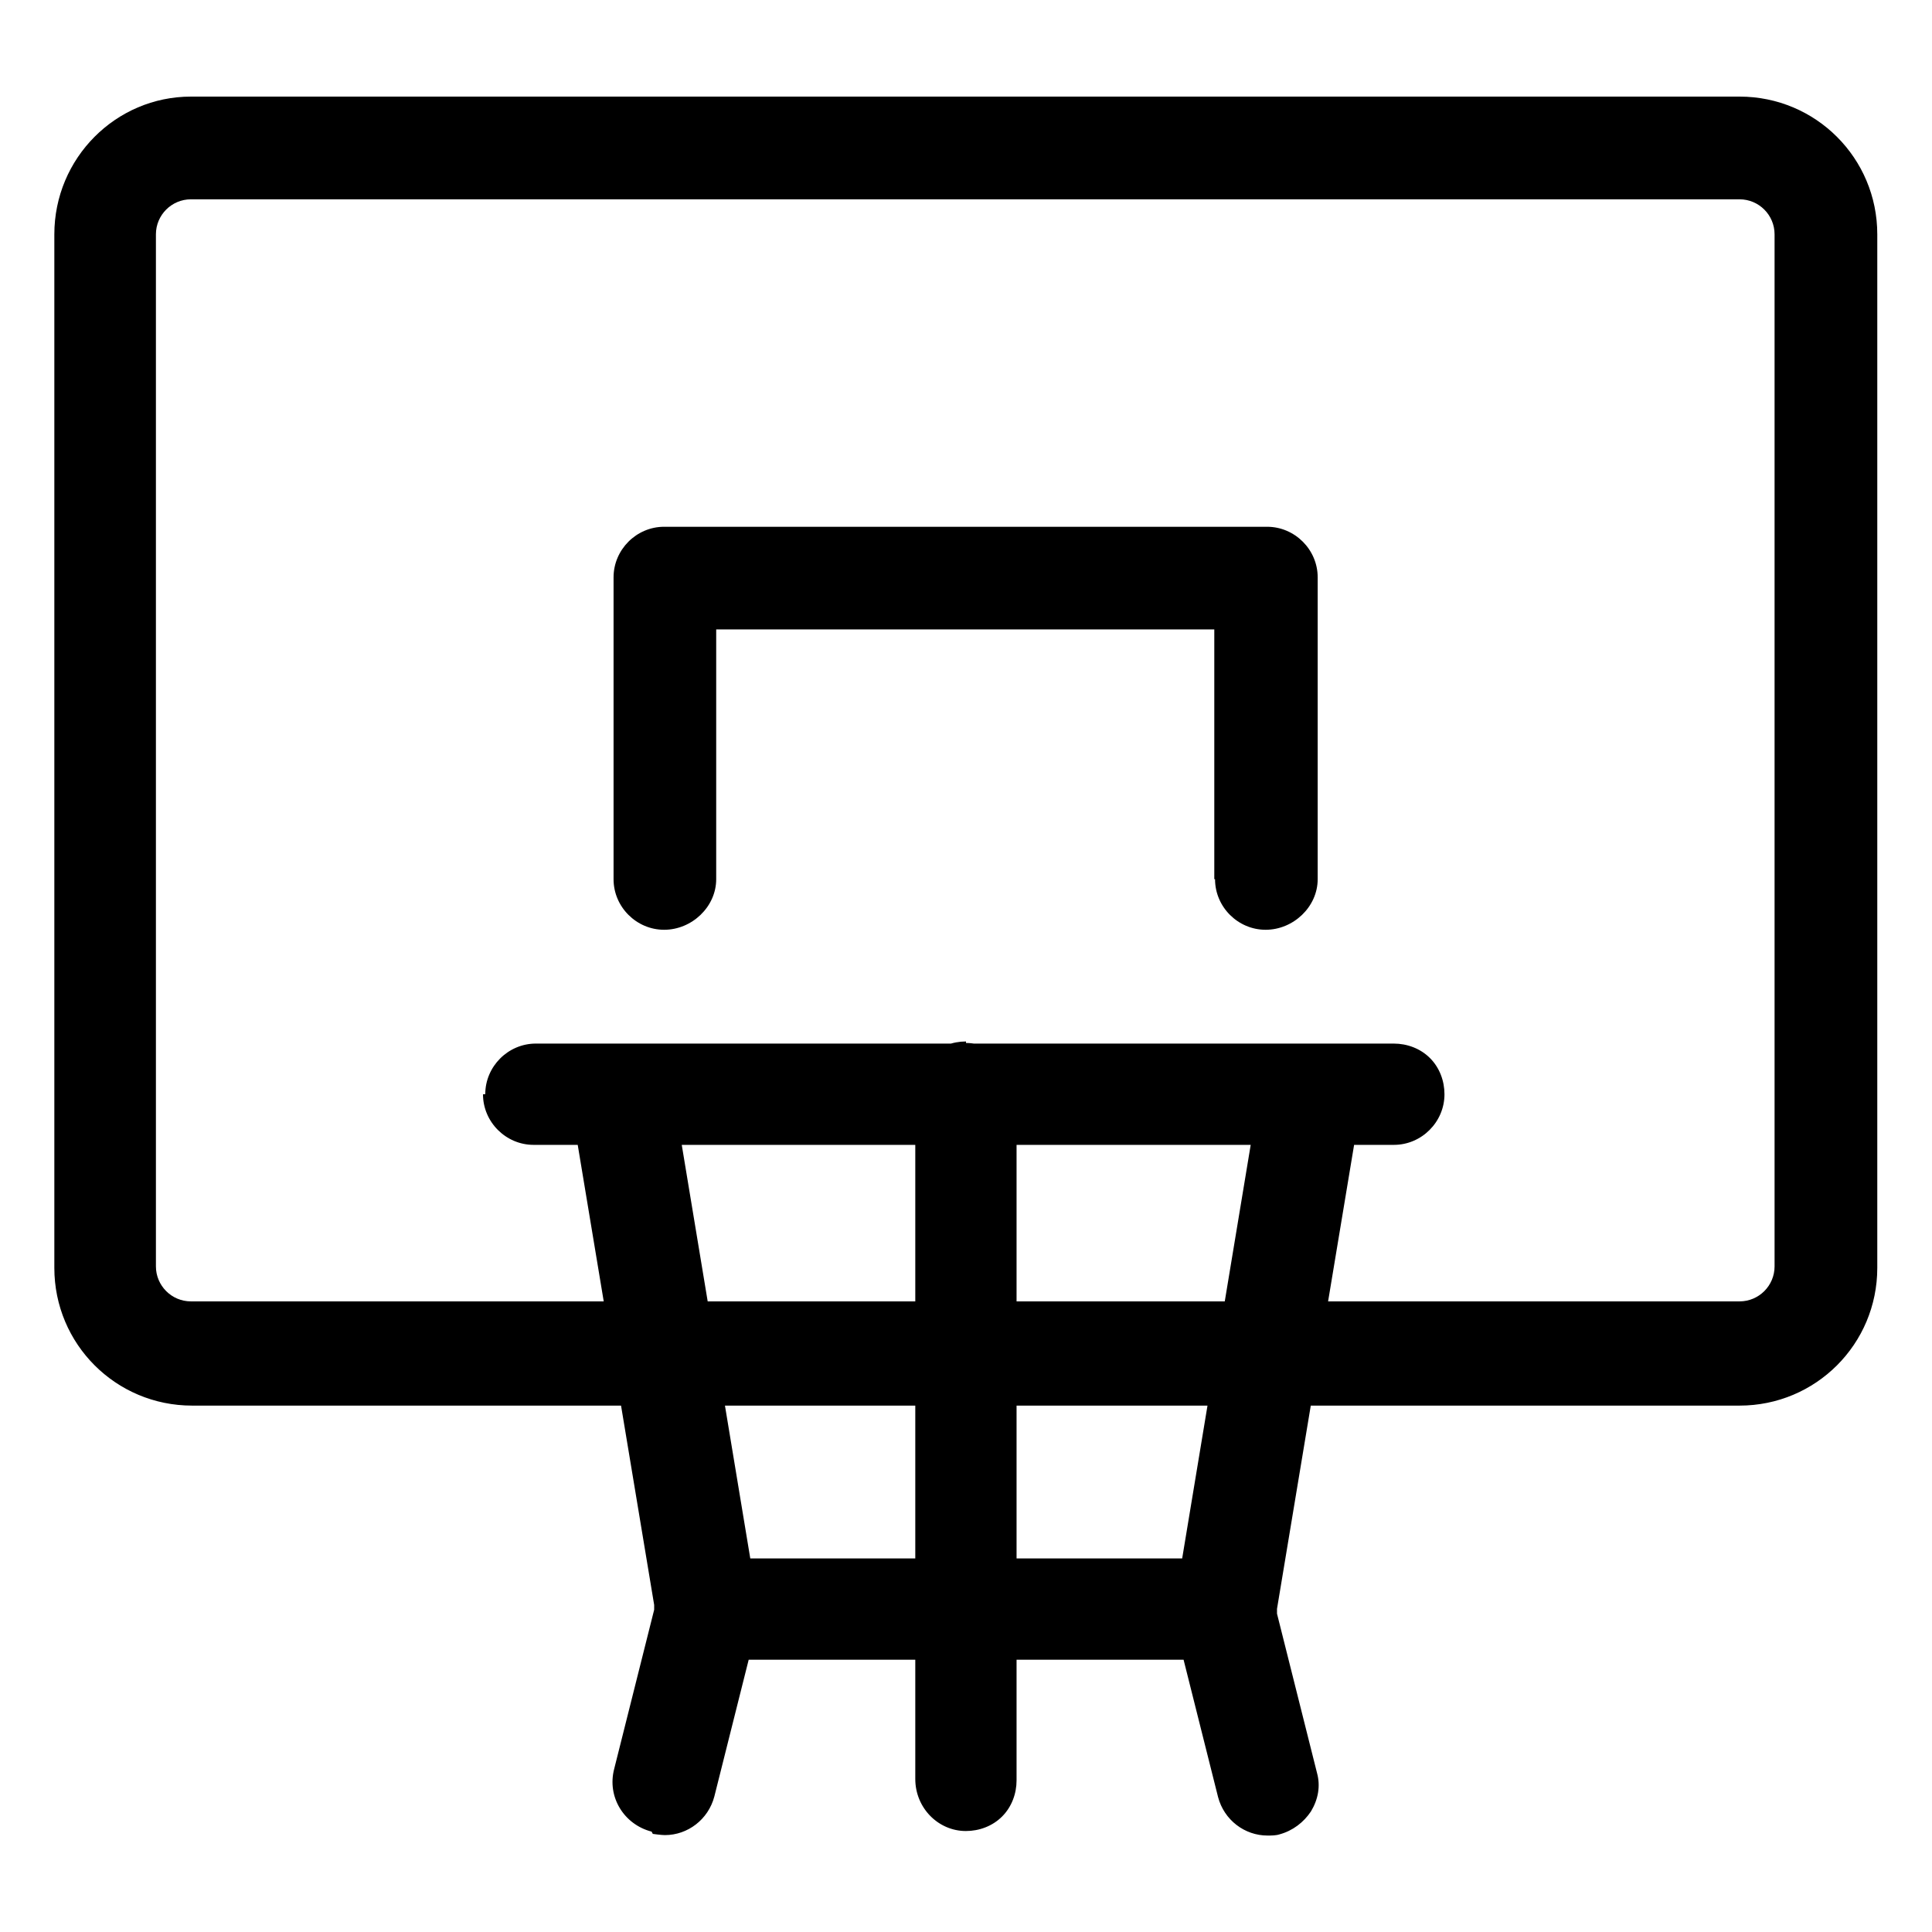
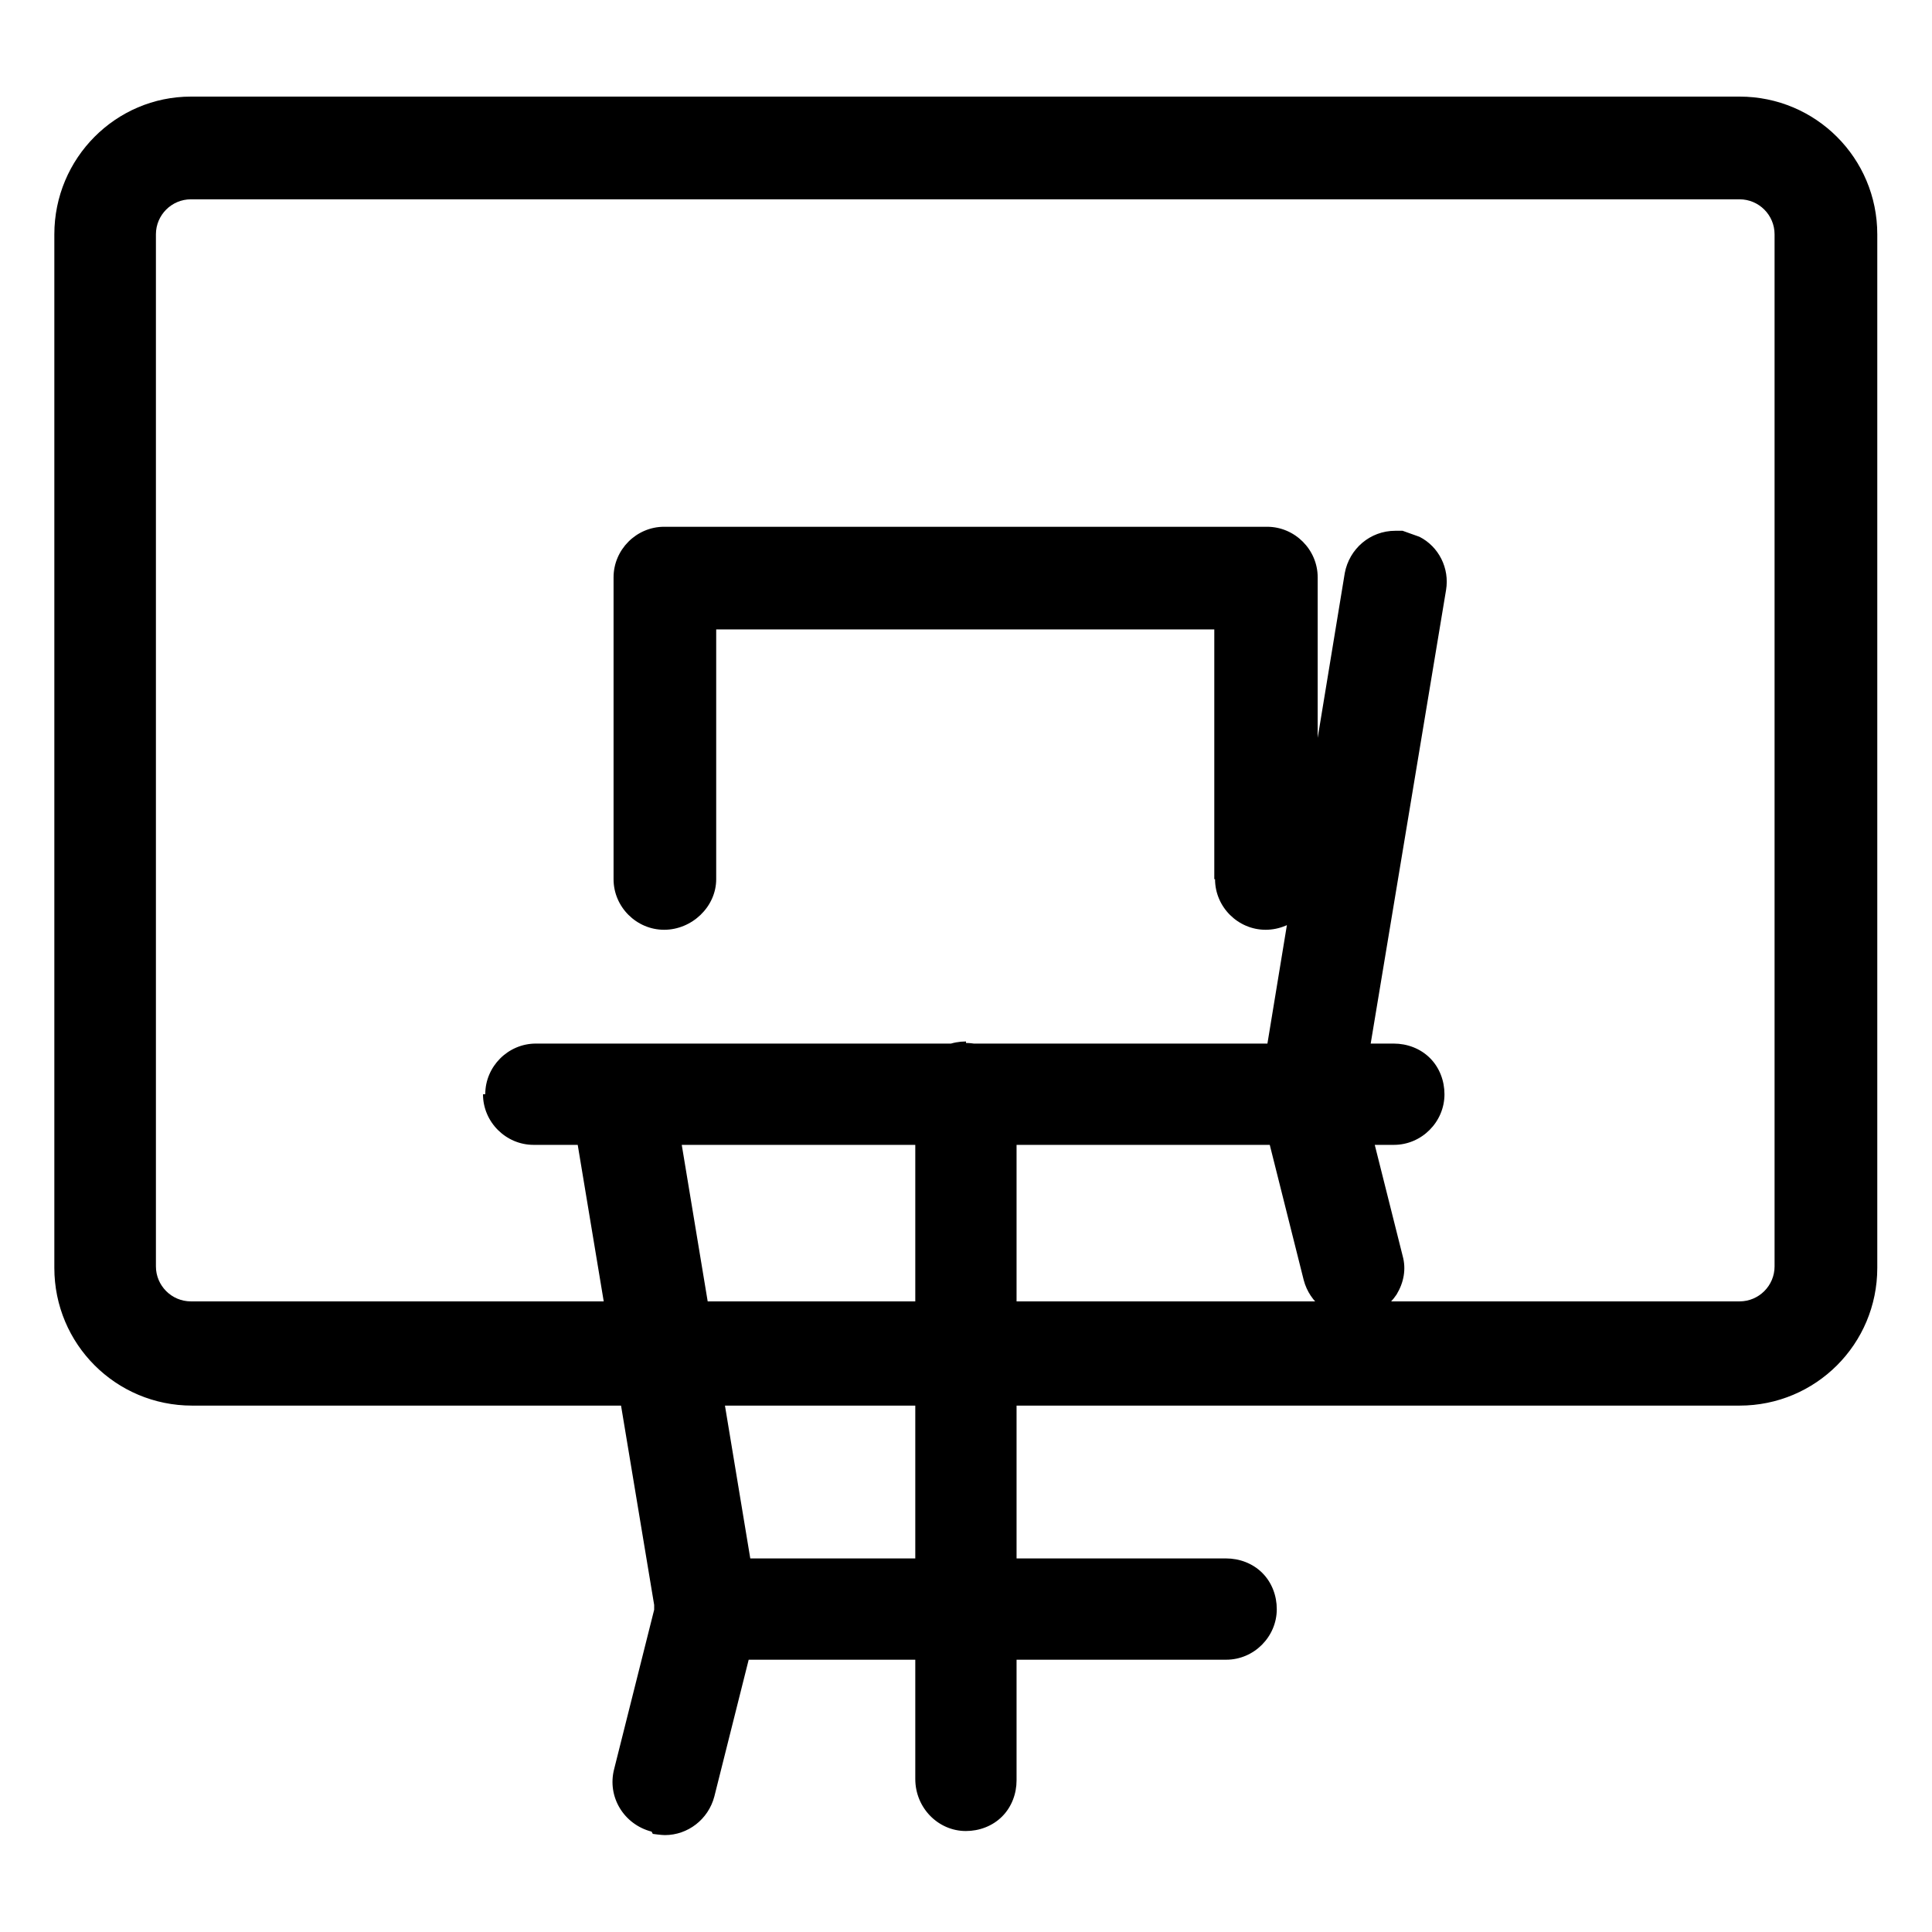
<svg xmlns="http://www.w3.org/2000/svg" viewBox="0 0 512 512">
-   <path d="M461 25.6H50.6C30.7 25.6 14.4 41.9 14.4 62.1V336c0 20.2 16.3 36.5 36.5 36.5H461c20.2 0 36.5-16.3 36.5-36.5V62.1c0-20.2-16.3-36.5-36.5-36.5zm9.28 310c0 5.12-4.16 9.28-9.28 9.28H50.6c-5.12 0-9.28-4.16-9.28-9.28V62.1c0-5.12 4.16-9.28 9.28-9.28H461c5.12 0 9.28 4.16 9.28 9.28V336zM322 233c0 7.36 6.08 13.4 13.4 13.4 7.36 0 13.8-6.08 13.8-13.4v-80c0-7.36-6.08-13.4-13.4-13.4H176c-7.36 0-13.4 6.08-13.4 13.4v80c0 7.36 6.08 13.4 13.4 13.4 7.36 0 13.8-6.08 13.8-13.4v-66.2h132v66.2zM324 413H188c-3.52 0-7.04 1.28-9.6 3.84-2.56 2.56-3.84 6.08-3.84 9.6 0 7.36 6.08 13.4 13.4 13.4h137c7.36 0 13.4-6.08 13.4-13.4 0-3.52-1.28-7.04-3.84-9.6s-6.08-3.84-9.6-3.84zM163 359c0 7.36 6.08 13.4 13.4 13.4h160c7.36 0 13.4-6.08 13.4-13.4 0-3.52-1.28-7.04-3.84-9.6-2.56-2.56-6.08-3.84-9.6-3.84H176c-7.36 0-13.4 6.08-13.4 13.4zM334 288l-22.7 137c0 1.92 0 3.84 0 5.44l11.5 45.8c1.6 6.08 7.04 10.2 13.1 10.2 .96 0 2.24 0 3.2-.32 3.52-.96 6.4-3.2 8.32-6.08 1.92-3.2 2.56-6.72 1.6-10.2l-10.6-42.2v-.64s0-.64 0-.64l22.1-133h0c.96-5.76-1.92-11.5-7.04-14.1h0s-4.48-1.6-4.48-1.6c-.64 0-1.28 0-1.92 0-6.72 0-12.2 4.8-13.4 11.2zM173 486s2.24 .32 3.2 .32c6.08 0 11.5-4.16 13.1-10.2l11.5-45.8c.32-1.92 .64-3.84 0-5.44l-22.7-137h0s0 0 0 0c-1.28-6.4-6.72-11.2-13.4-11.2-.64 0-1.6 0-2.24 0h-.64c-3.2 .96-6.08 2.56-8.32 5.44-2.24 2.88-2.88 6.4-2.24 10.2l22.1 133v.64s0 .64 0 .64l-10.6 42.2c-1.92 7.36 2.56 14.7 9.92 16.6zM256 276c-3.52 0-7.04 1.28-9.6 3.84-2.56 2.56-3.84 6.08-3.84 9.6v182c0 7.68 6.08 13.8 13.4 13.8 3.52 0 7.04-1.28 9.6-3.84s3.84-6.08 3.84-9.6v-182c0-7.36-6.08-13.4-13.4-13.4zM128 290c0 7.36 6.08 13.4 13.4 13.4h228c7.36 0 13.4-6.08 13.4-13.4 0-3.52-1.28-7.04-3.84-9.6-2.56-2.56-6.08-3.84-9.6-3.84H142c-7.36 0-13.4 6.08-13.4 13.4z" />
+   <path d="M461 25.6H50.6C30.7 25.6 14.4 41.9 14.4 62.1V336c0 20.2 16.3 36.5 36.5 36.5H461c20.2 0 36.5-16.3 36.5-36.5V62.1c0-20.2-16.3-36.5-36.5-36.5zm9.28 310c0 5.12-4.16 9.28-9.28 9.28H50.6c-5.12 0-9.28-4.16-9.28-9.28V62.1c0-5.12 4.16-9.28 9.28-9.28H461c5.12 0 9.28 4.16 9.28 9.28V336zM322 233c0 7.36 6.08 13.4 13.4 13.4 7.36 0 13.8-6.08 13.8-13.4v-80c0-7.36-6.08-13.4-13.4-13.4H176c-7.36 0-13.4 6.08-13.4 13.4v80c0 7.36 6.08 13.4 13.4 13.4 7.36 0 13.8-6.08 13.8-13.4v-66.2h132v66.2zM324 413H188c-3.52 0-7.04 1.28-9.6 3.84-2.56 2.56-3.84 6.08-3.84 9.6 0 7.36 6.08 13.4 13.4 13.4h137c7.36 0 13.4-6.08 13.4-13.4 0-3.52-1.28-7.04-3.84-9.6s-6.08-3.84-9.6-3.84zM163 359c0 7.36 6.08 13.4 13.4 13.4h160c7.36 0 13.4-6.08 13.4-13.4 0-3.52-1.28-7.04-3.84-9.6-2.56-2.56-6.08-3.84-9.6-3.84H176c-7.36 0-13.4 6.08-13.4 13.4zM334 288c0 1.92 0 3.84 0 5.44l11.5 45.8c1.6 6.08 7.04 10.2 13.1 10.2 .96 0 2.24 0 3.2-.32 3.52-.96 6.4-3.2 8.32-6.08 1.92-3.2 2.56-6.72 1.6-10.2l-10.6-42.2v-.64s0-.64 0-.64l22.1-133h0c.96-5.76-1.92-11.5-7.04-14.1h0s-4.48-1.6-4.48-1.6c-.64 0-1.28 0-1.92 0-6.72 0-12.2 4.8-13.4 11.2zM173 486s2.24 .32 3.2 .32c6.08 0 11.5-4.16 13.1-10.2l11.5-45.8c.32-1.92 .64-3.84 0-5.44l-22.7-137h0s0 0 0 0c-1.28-6.4-6.72-11.2-13.4-11.2-.64 0-1.6 0-2.24 0h-.64c-3.2 .96-6.08 2.56-8.32 5.44-2.24 2.88-2.88 6.4-2.24 10.2l22.1 133v.64s0 .64 0 .64l-10.6 42.2c-1.92 7.36 2.56 14.7 9.92 16.6zM256 276c-3.52 0-7.04 1.28-9.6 3.84-2.56 2.56-3.84 6.08-3.84 9.6v182c0 7.68 6.08 13.8 13.4 13.8 3.52 0 7.04-1.28 9.6-3.84s3.84-6.08 3.84-9.6v-182c0-7.36-6.08-13.4-13.4-13.4zM128 290c0 7.36 6.08 13.4 13.4 13.4h228c7.36 0 13.4-6.08 13.4-13.4 0-3.52-1.28-7.04-3.84-9.6-2.56-2.56-6.08-3.84-9.6-3.84H142c-7.36 0-13.4 6.08-13.4 13.4z" />
</svg>